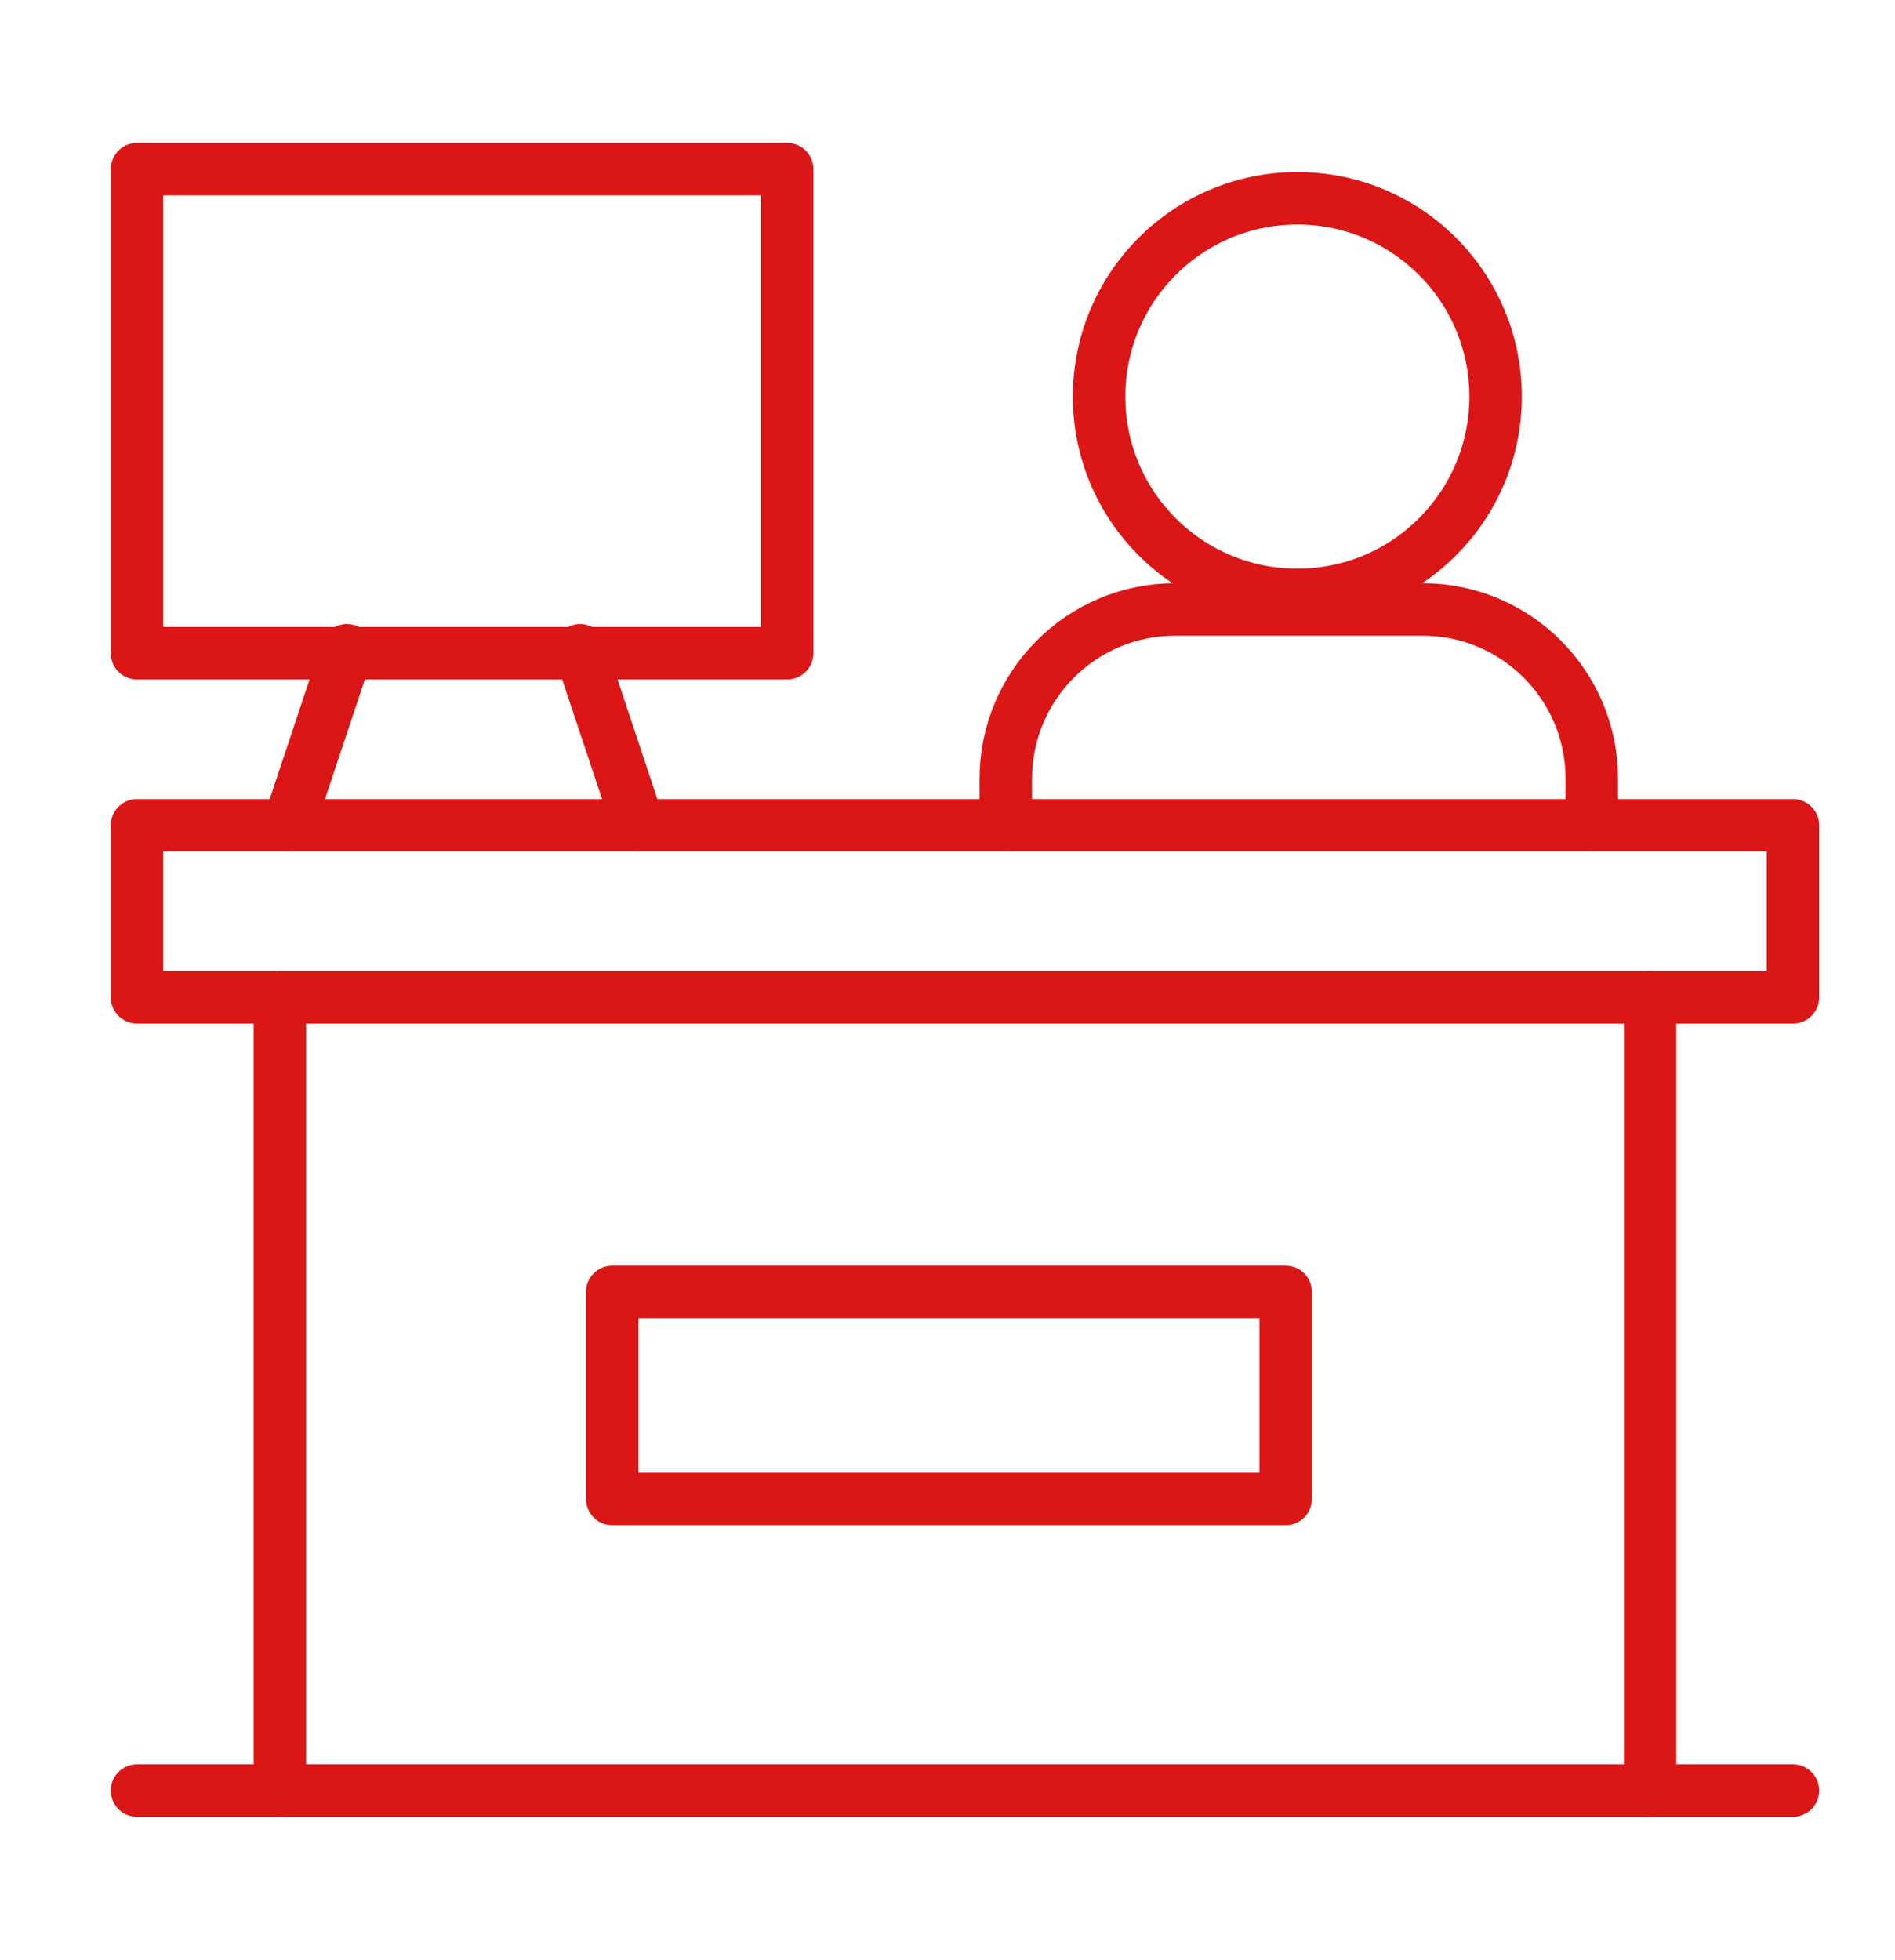
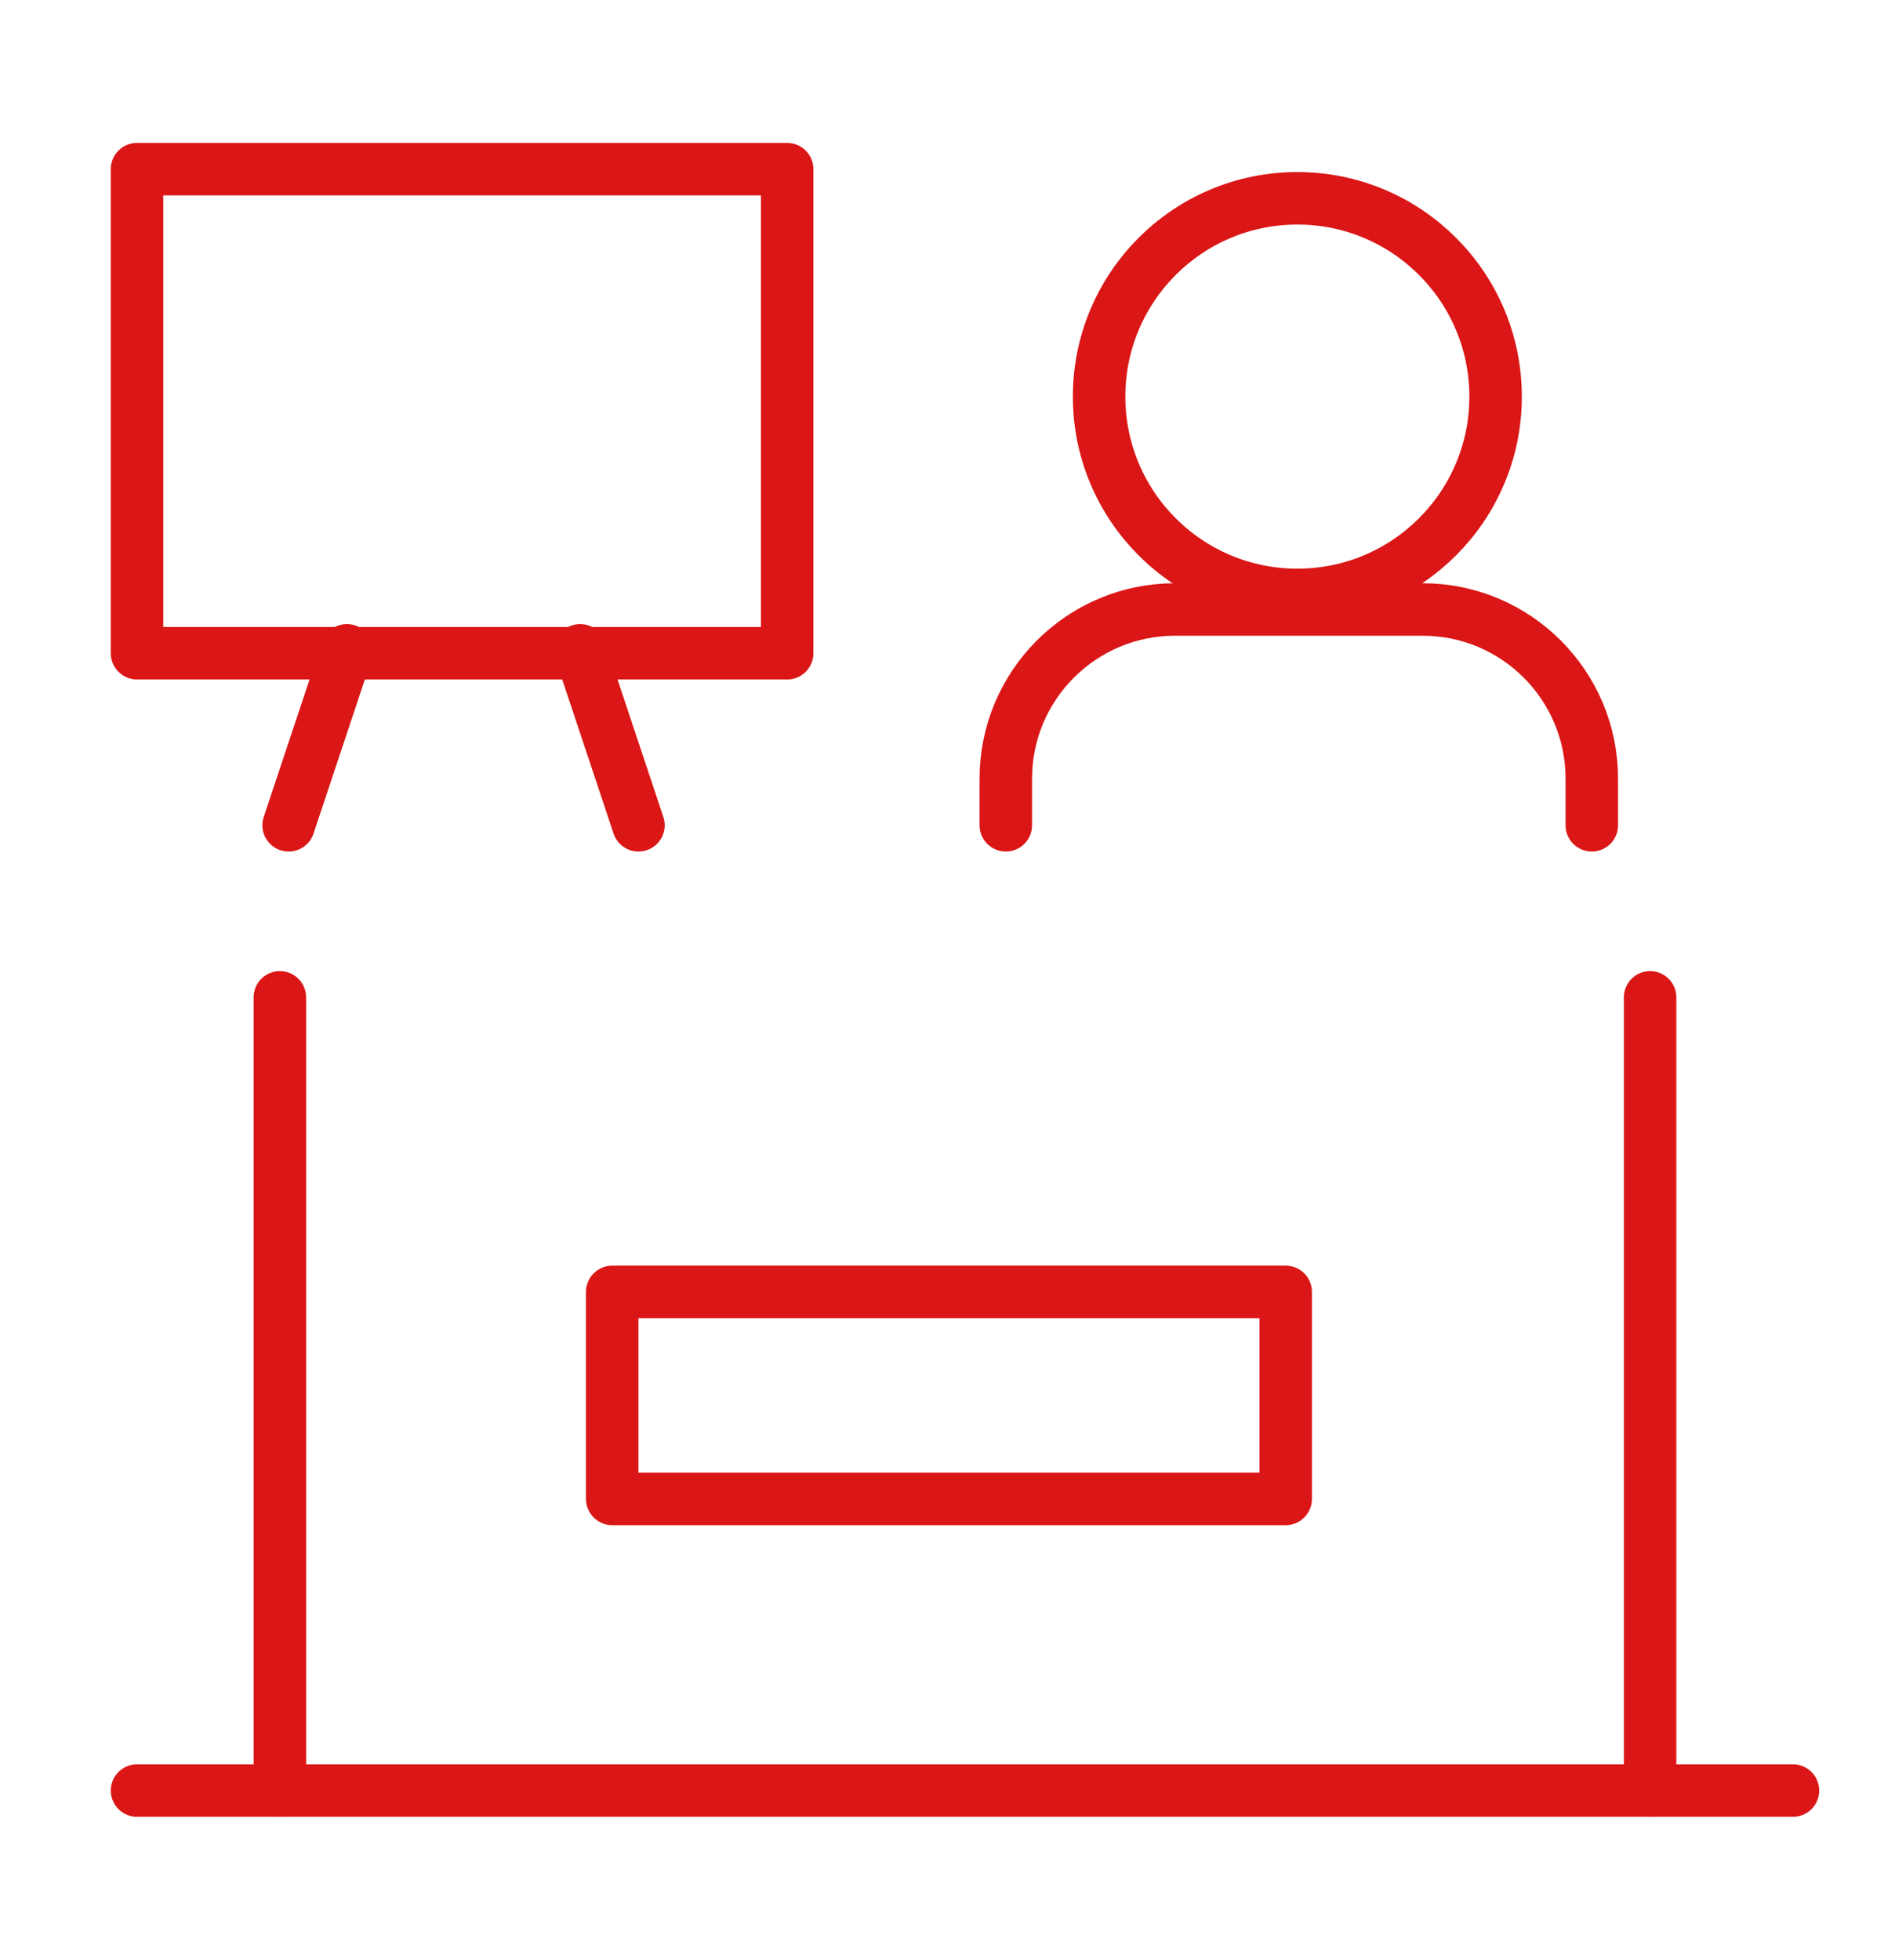
<svg xmlns="http://www.w3.org/2000/svg" version="1.1" x="0px" y="0px" viewBox="0 0 65 67.2" style="enable-background:new 0 0 65 67.2;" xml:space="preserve">
  <style type="text/css">
	.st0{display:none;}
	.st1{display:inline;}
	.st2{fill:#DB1616;stroke:#DB1616;stroke-width:0.2;stroke-miterlimit:10;}
	.st3{fill:#DB1616;stroke:#DB1616;stroke-width:0.25;stroke-miterlimit:10;}
	.st4{fill:none;stroke:#DB1616;stroke-width:1.8;stroke-linecap:round;stroke-linejoin:round;stroke-miterlimit:10;}
	.st5{fill:none;stroke:#DB1616;stroke-width:1.8;stroke-linecap:round;stroke-miterlimit:10;}
</style>
  <g id="Layer_1" class="st0">
    <g class="st1">
      <path class="st2" d="M46.8-49.5c0,0.4,0,0.7,0,1.2c-9.1,0-18.2,0-27.4,0c0-0.4,0-0.7,0-1.2C28.5-49.5,37.6-49.5,46.8-49.5z" />
-       <path class="st2" d="M51.9-44.5c-2.5,0-4.5-2-4.5-4.4c0-2.5,2-4.5,4.4-4.5c2.4,0,4.5,2,4.5,4.5C56.4-46.4,54.4-44.5,51.9-44.5z     M51.9-52.1c-1.8,0-3.2,1.4-3.2,3.2c0,1.7,1.4,3.2,3.2,3.2c1.8,0,3.2-1.4,3.2-3.2C55.1-50.7,53.7-52.1,51.9-52.1z" />
      <path class="st2" d="M14.3-44.5c-2.5,0-4.5-2-4.5-4.4c0-2.4,2-4.5,4.5-4.5c2.4,0,4.5,2,4.5,4.5C18.8-46.5,16.8-44.5,14.3-44.5z     M14.3-52.1c-1.8,0-3.2,1.4-3.2,3.1c0,1.8,1.4,3.2,3.2,3.2c1.8,0,3.2-1.4,3.2-3.1C17.5-50.7,16.1-52.1,14.3-52.1z" />
      <path class="st2" d="M11-59c0,1.7-1.7,3.1-3.7,3C7-57.9,8.7-59.2,11-59z" />
      <g>
        <path class="st2" d="M62.7-73.9C62.6-75,62-75.8,60.9-76c-1-0.2-2-0.3-2.9-0.3c-10.5,0-20.9,0-31.4,0c-1.1,0-2.2,0.2-3.1,0.8     c-1.5,1.1-3,2.1-4.3,3.4c-2.8,2.9-5.4,5.9-8.1,8.8c-0.3,0.3-0.6,0.5-1,0.7c-1,0.6-2,1-2.9,1.7c-1.3,1-2.3,2.4-2.5,4.1     c-0.1,2.1-0.1,4.1,0,6.2c0,1,0.5,1.8,1.5,2.1c0.9,0.2,1.9,0.2,2.8,0.3c0-0.5,0-0.9,0-1.3c-0.7,0-1.4-0.1-2-0.1     c-0.7,0-1.1-0.4-1.1-1.1c0-0.9,0-1.7,0-2.7c1.7,0,3.5,0,5.2,0c0.3,0,0.7-0.1,1-0.2c1.4-0.6,2.7-0.6,4.1,0c0.3,0.1,0.6,0.2,1,0.2     c10.5,0,21.1,0,31.6,0c0.3,0,0.6-0.1,0.9-0.2c1.1-0.5,2.3-0.7,3.5-0.2c1,0.4,2,0.4,3.1,0.4c1.5,0,2.9,0,4.4,0c0.2,0,0.4,0,0.7,0     c0,0.7,0,1.4,0,2.1c0,1.2-0.4,1.6-1.6,1.6c-0.9,0-1.9,0-2.8,0c0,0.5,0,0.9,0,1.2c1.2,0,2.4,0.1,3.6,0c1.2-0.1,1.9-1,2.1-2.2     c0-0.5,0.1-0.9,0.1-1.4c0-6.8,0-13.7,0-20.5C62.7-73,62.7-73.4,62.7-73.9z M61.5-54.7c-10.4,0-20.8,0-31.2,0c-0.7,0-1.3,0-2,0     h-2.6v0c-6.6,0-13.1,0-19.7,0c-0.2-1.7,0.1-3.2,1.3-4.6c0.9-1.1,2.1-1.7,3.4-2.3c0.5-0.2,0.9-0.5,1.3-0.8     c2.4-2.6,4.8-5.3,7.2-7.9c1.4-1.5,3-2.7,4.6-4c0.9-0.7,1.9-0.9,3-0.9c10.3,0,20.6,0,31,0c0.8,0,1.6,0.1,2.3,0.2     c0.8,0.2,1.2,0.7,1.2,1.5C61.5-68.7,61.5-55.5,61.5-54.7z" />
        <path class="st2" d="M28.3-63.1c0-3,0-4,0-6.9c0-1.1-0.1-1.2-1.2-1.2c-1,0-2,0-3,0c-0.3,0-0.7,0.2-0.9,0.4     c-3.1,3.2-6.1,6.5-9.2,9.8c-0.2,0.2-0.4,0.7-0.3,0.8c0.1,0.2,0.6,0.4,0.9,0.4c2.5,0,5,0,7.5,0c0.3,0,0.7-0.1,1-0.3     c1.2-0.6,2.5-1.2,3.8-1.9C28.3-62.6,28.3-62.7,28.3-63.1z M26.5-63c-1.2,0.6-2.4,1.2-3.6,1.8c-0.2,0.1-0.5,0.2-0.8,0.2     c-2,0-3.9,0-5.9,0c-0.1,0-0.2,0-0.4-0.1c0.8-0.9,1.5-1.7,2.3-2.4c1.9-2,3.7-4,5.6-6c0.2-0.2,0.6-0.4,1-0.4c0.7-0.1,1.5,0,2.3,0     c0,0.2,0,0.5,0,0.7c0,1.8,0,3.6,0,5.4C27-63.4,26.9-63.2,26.5-63z" />
      </g>
      <g>
-         <path class="st2" d="M29.8-54c-0.4,0-0.7-0.3-0.7-0.7c-0.1-2,0.4-3.5,1.5-4.6c0.9-0.9,2.1-1.3,2.8-1.4v-14.5     c0-0.4,0.3-0.7,0.7-0.7s0.7,0.3,0.7,0.7V-60c0,0.2-0.1,0.4-0.2,0.5c-0.1,0.1-0.3,0.2-0.5,0.2c0,0-1.5,0-2.5,1     c-0.8,0.8-1.1,2-1,3.5C30.5-54.3,30.2-54,29.8-54C29.8-54,29.8-54,29.8-54z" />
-       </g>
+         </g>
      <g>
        <path class="st2" d="M58.4-61.6H30.6c-0.4,0-0.7-0.3-0.7-0.7s0.3-0.7,0.7-0.7h27.8c0.4,0,0.7,0.3,0.7,0.7S58.8-61.6,58.4-61.6z" />
      </g>
    </g>
    <g class="st1">
      <path class="st3" d="M6.2-39.5c-0.8,0-1.5-0.7-1.5-1.5v-2c0-0.4,0.2-0.8,0.4-1.1c0.3-0.3,0.7-0.4,1.1-0.4l55,0    c0.8,0,1.5,0.7,1.5,1.5v2c0,0.4-0.2,0.8-0.4,1.1c-0.3,0.3-0.7,0.4-1.1,0.4l-10,0c-0.3,0-0.5-0.2-0.5-0.5c0-0.3,0.2-0.5,0.5-0.5    l10,0c0.1,0,0.3-0.1,0.4-0.1c0.1-0.1,0.1-0.2,0.1-0.4v-2c0-0.3-0.2-0.5-0.5-0.5l-55,0c-0.1,0-0.3,0.1-0.4,0.1    c-0.1,0.1-0.1,0.2-0.1,0.4v2c0,0.3,0.2,0.5,0.5,0.5l10,0c0.3,0,0.5,0.2,0.5,0.5c0,0.3-0.2,0.5-0.5,0.5L6.2-39.5z" />
    </g>
    <g class="st1">
      <line class="st3" x1="41.7" y1="-40" x2="25.7" y2="-40" />
      <path class="st3" d="M25.7-39.5c-0.3,0-0.5-0.2-0.5-0.5c0-0.3,0.2-0.5,0.5-0.5l16,0c0.3,0,0.5,0.2,0.5,0.5c0,0.3-0.2,0.5-0.5,0.5    L25.7-39.5z" />
    </g>
    <g class="st1">
      <path class="st3" d="M65.2-15.5h-58c-0.3,0-0.5-0.2-0.5-0.5c0-0.3,0.2-0.5,0.5-0.5h58c0.3,0,0.5,0.2,0.5,0.5    C65.7-15.7,65.5-15.5,65.2-15.5z" />
    </g>
    <g class="st1">
      <path class="st3" d="M5.2-15.5h-3c-0.3,0-0.5-0.2-0.5-0.5c0-0.3,0.2-0.5,0.5-0.5h3c0.3,0,0.5,0.2,0.5,0.5    C5.7-15.7,5.5-15.5,5.2-15.5z" />
    </g>
    <g class="st1">
      <path class="st3" d="M49.2-15.5h-4c-0.3,0-0.5-0.2-0.5-0.5v-2.4c0-0.2-0.1-0.3-0.2-0.4L19-36.8c-0.8-0.6-1.3-1.5-1.3-2.5V-44    c0-0.3,0.2-0.5,0.5-0.5h4c0.3,0,0.5,0.2,0.5,0.5v3.4c0,0.2,0.1,0.3,0.2,0.4l25.5,18c0.8,0.6,1.3,1.5,1.3,2.5v3.7    C49.7-15.7,49.5-15.5,49.2-15.5z M45.7-16.5h3v-3.2c0-0.7-0.3-1.3-0.8-1.6l-25.5-18c-0.4-0.3-0.6-0.7-0.6-1.2v-2.9h-3v4.2    c0,0.7,0.3,1.3,0.8,1.6l25.5,18c0.4,0.3,0.6,0.7,0.6,1.2V-16.5z" />
    </g>
    <g class="st1">
      <g>
-         <path class="st3" d="M22.2-15.5h-4c-0.3,0-0.5-0.2-0.5-0.5v-3.7c0-1,0.5-1.9,1.3-2.5l9.2-6.5c0.2-0.2,0.5-0.1,0.7,0.1     c0.2,0.2,0.1,0.5-0.1,0.7l-9.2,6.5c-0.5,0.4-0.8,1-0.8,1.6v3.2h3v-1.9c0-0.5,0.2-0.9,0.6-1.2l9.3-6.6c0.2-0.2,0.5-0.1,0.7,0.1     c0.2,0.2,0.1,0.5-0.1,0.7l-9.3,6.6c-0.1,0.1-0.2,0.2-0.2,0.4v2.4C22.7-15.7,22.5-15.5,22.2-15.5z" />
+         <path class="st3" d="M22.2-15.5h-4v-3.7c0-1,0.5-1.9,1.3-2.5l9.2-6.5c0.2-0.2,0.5-0.1,0.7,0.1     c0.2,0.2,0.1,0.5-0.1,0.7l-9.2,6.5c-0.5,0.4-0.8,1-0.8,1.6v3.2h3v-1.9c0-0.5,0.2-0.9,0.6-1.2l9.3-6.6c0.2-0.2,0.5-0.1,0.7,0.1     c0.2,0.2,0.1,0.5-0.1,0.7l-9.3,6.6c-0.1,0.1-0.2,0.2-0.2,0.4v2.4C22.7-15.7,22.5-15.5,22.2-15.5z" />
      </g>
      <g>
        <path class="st3" d="M39-30.2c-0.2,0-0.3-0.1-0.4-0.2c-0.2-0.2-0.1-0.5,0.1-0.7l9.2-6.5c0.5-0.4,0.8-1,0.8-1.6v-4.2h-3v2.9     c0,0.5-0.2,0.9-0.6,1.2l-9.3,6.6c-0.2,0.2-0.5,0.1-0.7-0.1c-0.2-0.2-0.1-0.5,0.1-0.7l9.3-6.6c0.1-0.1,0.2-0.2,0.2-0.4V-44     c0-0.3,0.2-0.5,0.5-0.5h4c0.3,0,0.5,0.2,0.5,0.5v4.7c0,1-0.5,1.9-1.3,2.5l-9.2,6.5C39.2-30.2,39.1-30.2,39-30.2z" />
      </g>
    </g>
    <g class="st1">
      <path class="st3" d="M11.2-20.5c-0.3,0-0.5-0.2-0.5-0.5v-1c0-0.3,0.2-0.5,0.5-0.5c0.3,0,0.5,0.2,0.5,0.5v1    C11.7-20.7,11.5-20.5,11.2-20.5z" />
    </g>
    <g class="st1">
      <path class="st3" d="M11.2-23.4c-0.3,0-0.5-0.2-0.5-0.5v-8c0-0.3,0.2-0.5,0.5-0.5c0.3,0,0.5,0.2,0.5,0.5v8    C11.7-23.6,11.5-23.4,11.2-23.4z" />
    </g>
    <g class="st1">
      <path class="st3" d="M8.2-25.4c-0.3,0-0.5-0.2-0.5-0.5v-8c0-0.3,0.2-0.5,0.5-0.5c0.3,0,0.5,0.2,0.5,0.5v8    C8.7-25.6,8.5-25.4,8.2-25.4z" />
    </g>
    <g class="st1">
      <path class="st3" d="M14.2-25.4c-0.3,0-0.5-0.2-0.5-0.5v-8c0-0.3,0.2-0.5,0.5-0.5c0.3,0,0.5,0.2,0.5,0.5v8    C14.7-25.6,14.5-25.4,14.2-25.4z" />
    </g>
    <g class="st1">
      <path class="st3" d="M56.2-20.5c-0.3,0-0.5-0.2-0.5-0.5v-1c0-0.3,0.2-0.5,0.5-0.5c0.3,0,0.5,0.2,0.5,0.5v1    C56.7-20.7,56.5-20.5,56.2-20.5z" />
    </g>
    <g class="st1">
      <path class="st3" d="M56.2-23.4c-0.3,0-0.5-0.2-0.5-0.5v-8c0-0.3,0.2-0.5,0.5-0.5c0.3,0,0.5,0.2,0.5,0.5v8    C56.7-23.6,56.5-23.4,56.2-23.4z" />
    </g>
    <g class="st1">
      <path class="st3" d="M53.2-25.4c-0.3,0-0.5-0.2-0.5-0.5v-8c0-0.3,0.2-0.5,0.5-0.5c0.3,0,0.5,0.2,0.5,0.5v8    C53.7-25.6,53.5-25.4,53.2-25.4z" />
    </g>
    <g class="st1">
      <path class="st3" d="M59.2-25.4c-0.3,0-0.5-0.2-0.5-0.5v-8c0-0.3,0.2-0.5,0.5-0.5c0.3,0,0.5,0.2,0.5,0.5v8    C59.7-25.6,59.5-25.4,59.2-25.4z" />
    </g>
    <image style="display:inline;overflow:visible;" width="200" height="200" transform="matrix(0.312 0 0 0.312 1.579 2.997)">
	</image>
  </g>
  <g id="Layer_2">
-     <rect x="4.7" y="28.3" class="st4" width="56.8" height="5.9" />
    <line class="st5" x1="4.7" y1="61.4" x2="61.5" y2="61.4" />
    <line class="st4" x1="9.6" y1="34.2" x2="9.6" y2="61.4" />
    <line class="st4" x1="56.6" y1="34.2" x2="56.6" y2="61.4" />
    <rect x="4.7" y="5.8" class="st4" width="22.3" height="16.6" />
    <line class="st4" x1="11.9" y1="22.3" x2="9.9" y2="28.3" />
    <line class="st4" x1="19.9" y1="22.3" x2="21.9" y2="28.3" />
    <rect x="21" y="44.3" class="st4" width="23.1" height="7.1" />
    <circle class="st4" cx="44.5" cy="13.6" r="6.8" />
    <path class="st4" d="M34.5,28.3v-1.6c0-3.2,2.6-5.8,5.8-5.8h8.5c3.2,0,5.8,2.6,5.8,5.8v1.6" />
  </g>
</svg>